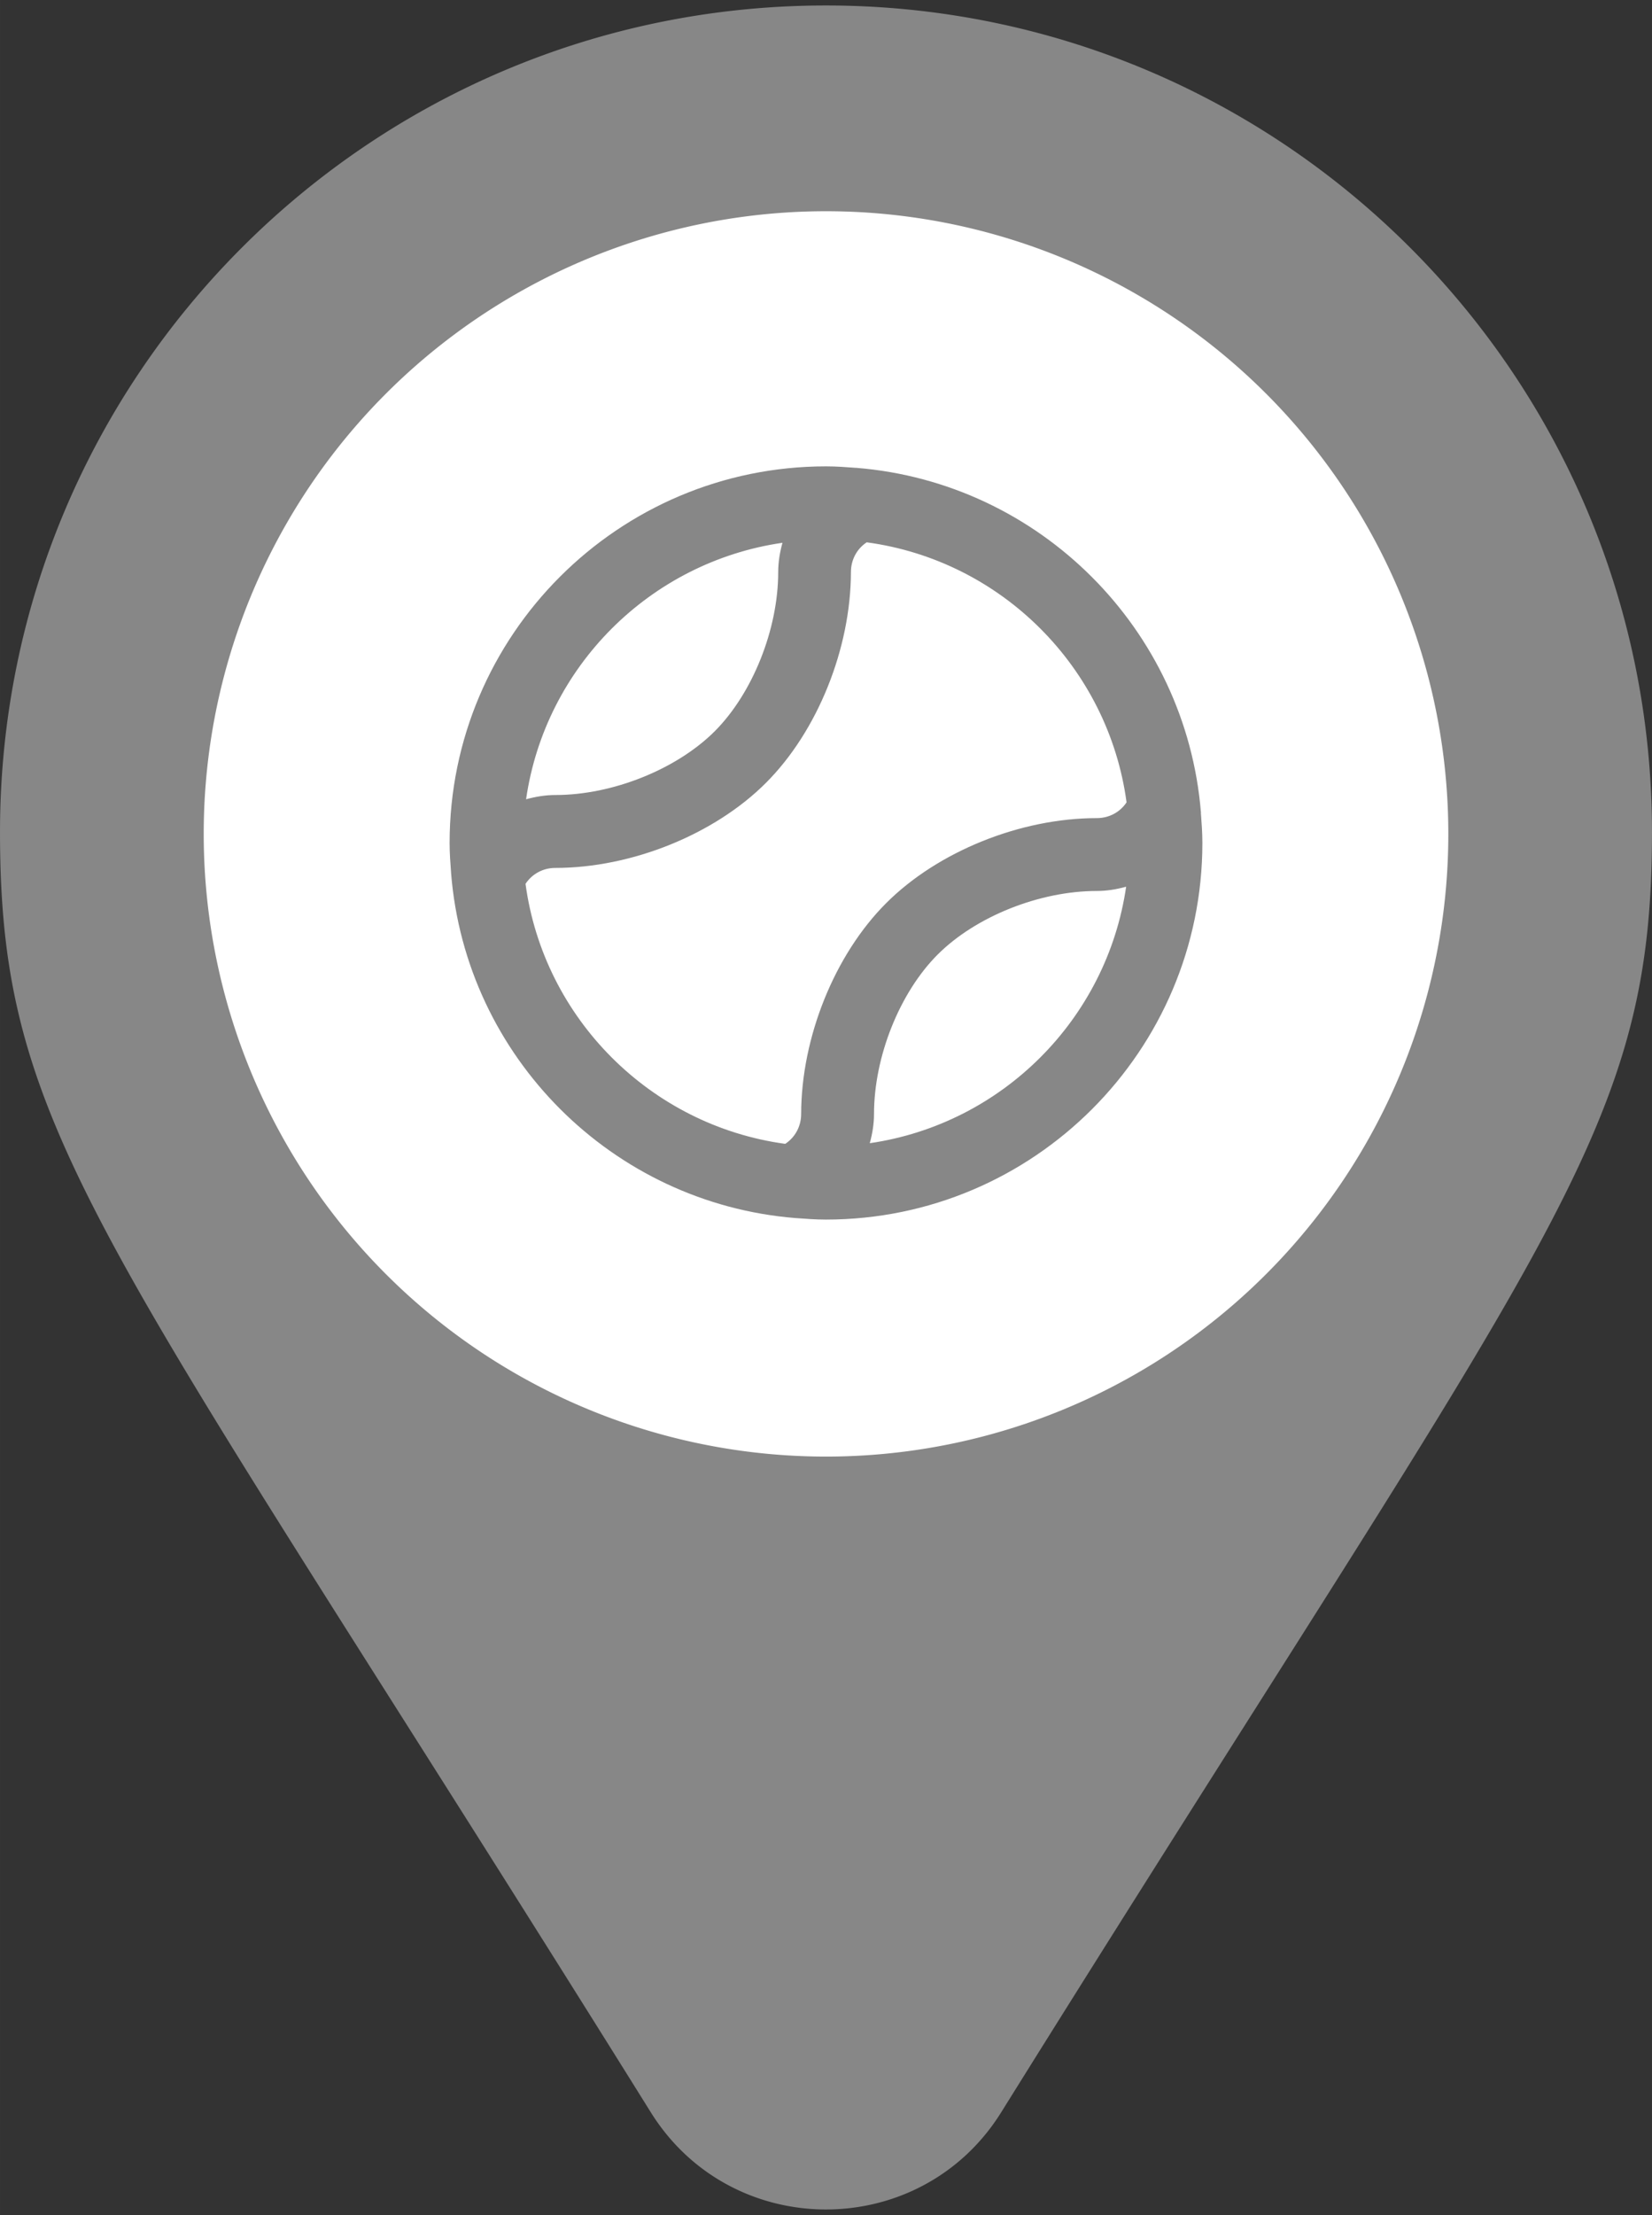
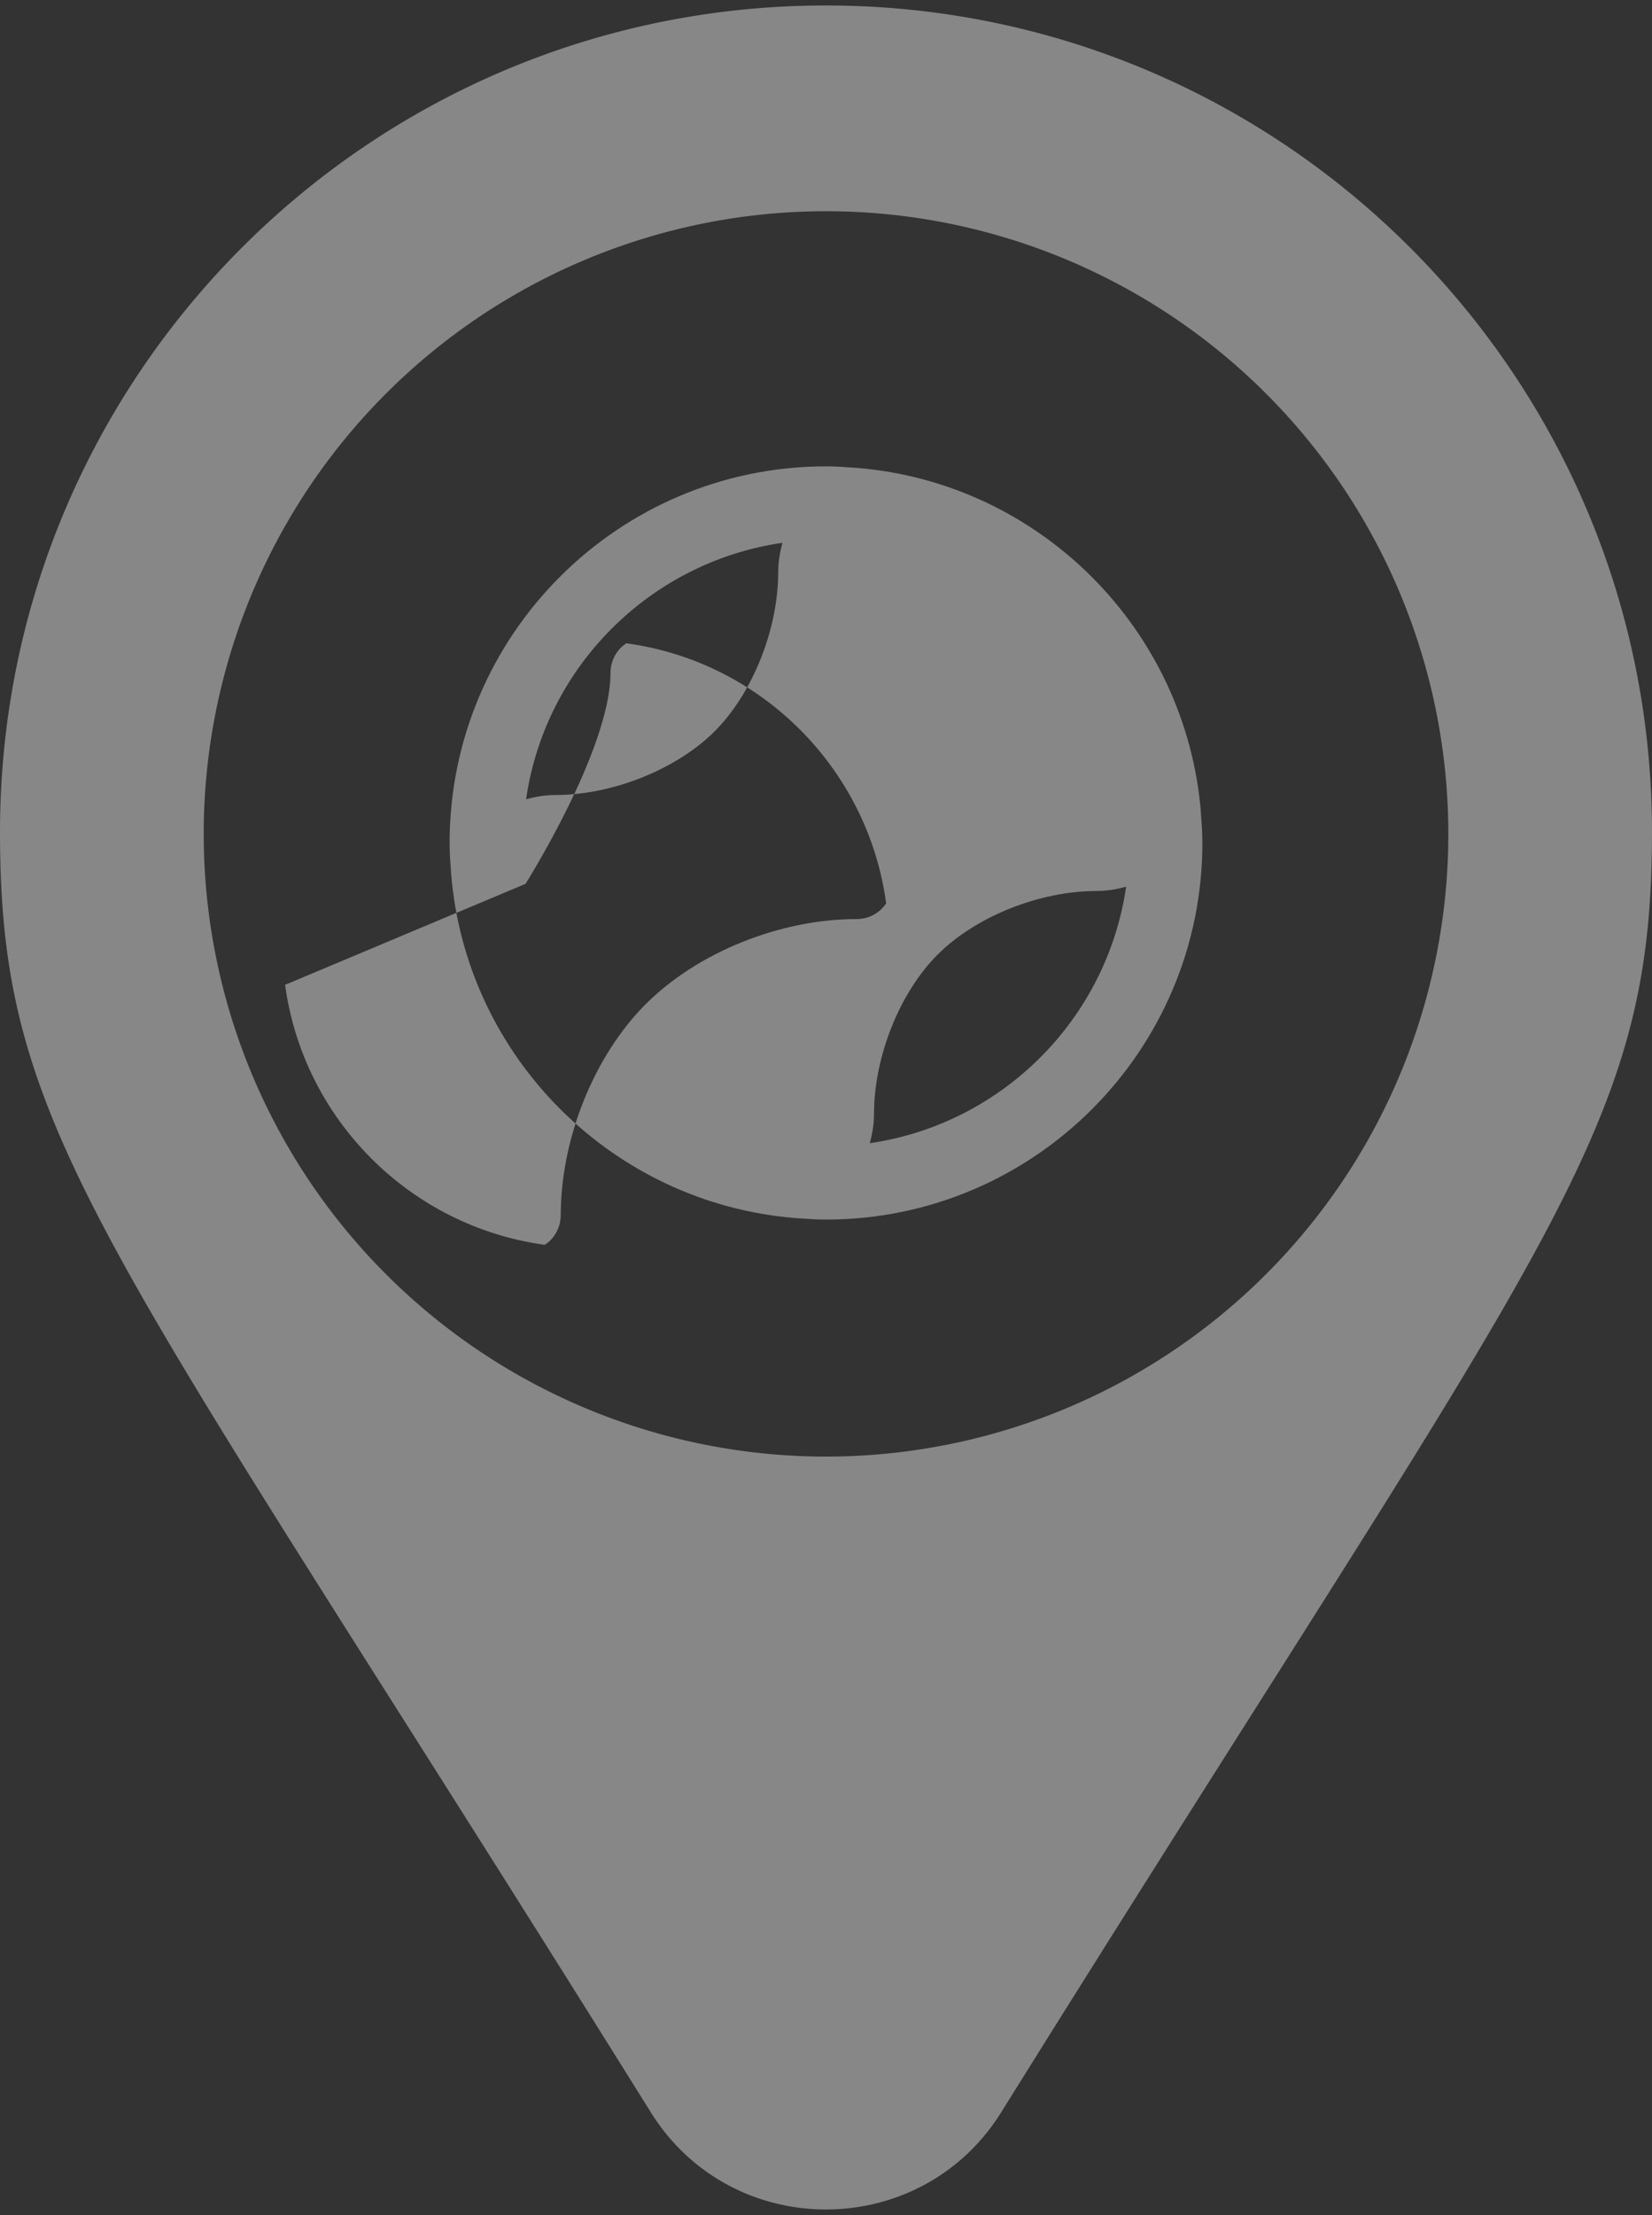
<svg xmlns="http://www.w3.org/2000/svg" height="134" viewBox="0 0 26.458 35.454" width="100">
  <rect x="0" y="0" width="26.458" height="35.454" fill="#333333" stroke="none" />
-   <circle cx="13.229" cy="13.229" fill="#fff" r="11.906" />
  <g fill="#878787" transform="matrix(.75 0 0 .75 0 -187.296)">
    <path d="m17.639 249.845c-9.747 0-17.639 7.902-17.639 17.639 0 6.533 2.204 8.575 13.897 27.324 1.726 2.767 5.76 2.764 7.483 0 11.699-18.759 13.897-20.792 13.897-27.324 0-9.747-7.902-17.639-17.639-17.639zm0 4.391a13.289 13.289 0 0 1 13.289 13.289 13.289 13.289 0 0 1 -13.289 13.289 13.289 13.289 0 0 1 -13.289-13.289 13.289 13.289 0 0 1 13.289-13.289z" stroke-width=".092" />
-     <path d="m25.645 267.077c0-.003.003-.006.003-.01h-.003c-.318-3.912-3.442-7.037-7.354-7.354v-.003c-.003 0-.006.003-.01.003-.211-.016-.425-.032-.642-.032-4.434 0-8.038 3.604-8.038 8.038 0 .217.016.431.032.645v.003c.314 3.915 3.442 7.043 7.357 7.357h.003c.214.016.428.032.645.032 4.434 0 8.038-3.604 8.038-8.038 0-.217-.016-.428-.032-.642zm-8.936-5.766c-.055.201-.091.408-.091.626 0 1.222-.548 2.59-1.358 3.4-.814.81-2.178 1.358-3.4 1.358-.217 0-.425.036-.626.091.408-2.826 2.645-5.063 5.474-5.474zm-5.487 7.28c.136-.207.369-.34.635-.34 1.63 0 3.397-.713 4.499-1.815s1.812-2.868 1.815-4.499c0-.266.13-.499.337-.635 2.878.389 5.16 2.671 5.549 5.549-.136.207-.369.337-.635.337-1.634 0-3.397.713-4.499 1.815s-1.812 2.865-1.815 4.499c0 .269-.133.502-.34.638-2.875-.392-5.157-2.674-5.546-5.549zm7.351 5.536c.055-.201.091-.408.091-.626 0-1.222.548-2.59 1.358-3.4.814-.814 2.178-1.358 3.4-1.358.217 0 .425-.036.626-.091-.412 2.826-2.648 5.063-5.474 5.474z" stroke-width=".032" />
+     <path d="m25.645 267.077c0-.003.003-.006.003-.01h-.003c-.318-3.912-3.442-7.037-7.354-7.354v-.003c-.003 0-.006.003-.01.003-.211-.016-.425-.032-.642-.032-4.434 0-8.038 3.604-8.038 8.038 0 .217.016.431.032.645v.003c.314 3.915 3.442 7.043 7.357 7.357h.003c.214.016.428.032.645.032 4.434 0 8.038-3.604 8.038-8.038 0-.217-.016-.428-.032-.642zm-8.936-5.766c-.055.201-.091.408-.091.626 0 1.222-.548 2.59-1.358 3.4-.814.81-2.178 1.358-3.4 1.358-.217 0-.425.036-.626.091.408-2.826 2.645-5.063 5.474-5.474zm-5.487 7.28s1.812-2.868 1.815-4.499c0-.266.13-.499.337-.635 2.878.389 5.16 2.671 5.549 5.549-.136.207-.369.337-.635.337-1.634 0-3.397.713-4.499 1.815s-1.812 2.865-1.815 4.499c0 .269-.133.502-.34.638-2.875-.392-5.157-2.674-5.546-5.549zm7.351 5.536c.055-.201.091-.408.091-.626 0-1.222.548-2.59 1.358-3.4.814-.814 2.178-1.358 3.4-1.358.217 0 .425-.036.626-.091-.412 2.826-2.648 5.063-5.474 5.474z" stroke-width=".032" />
  </g>
</svg>